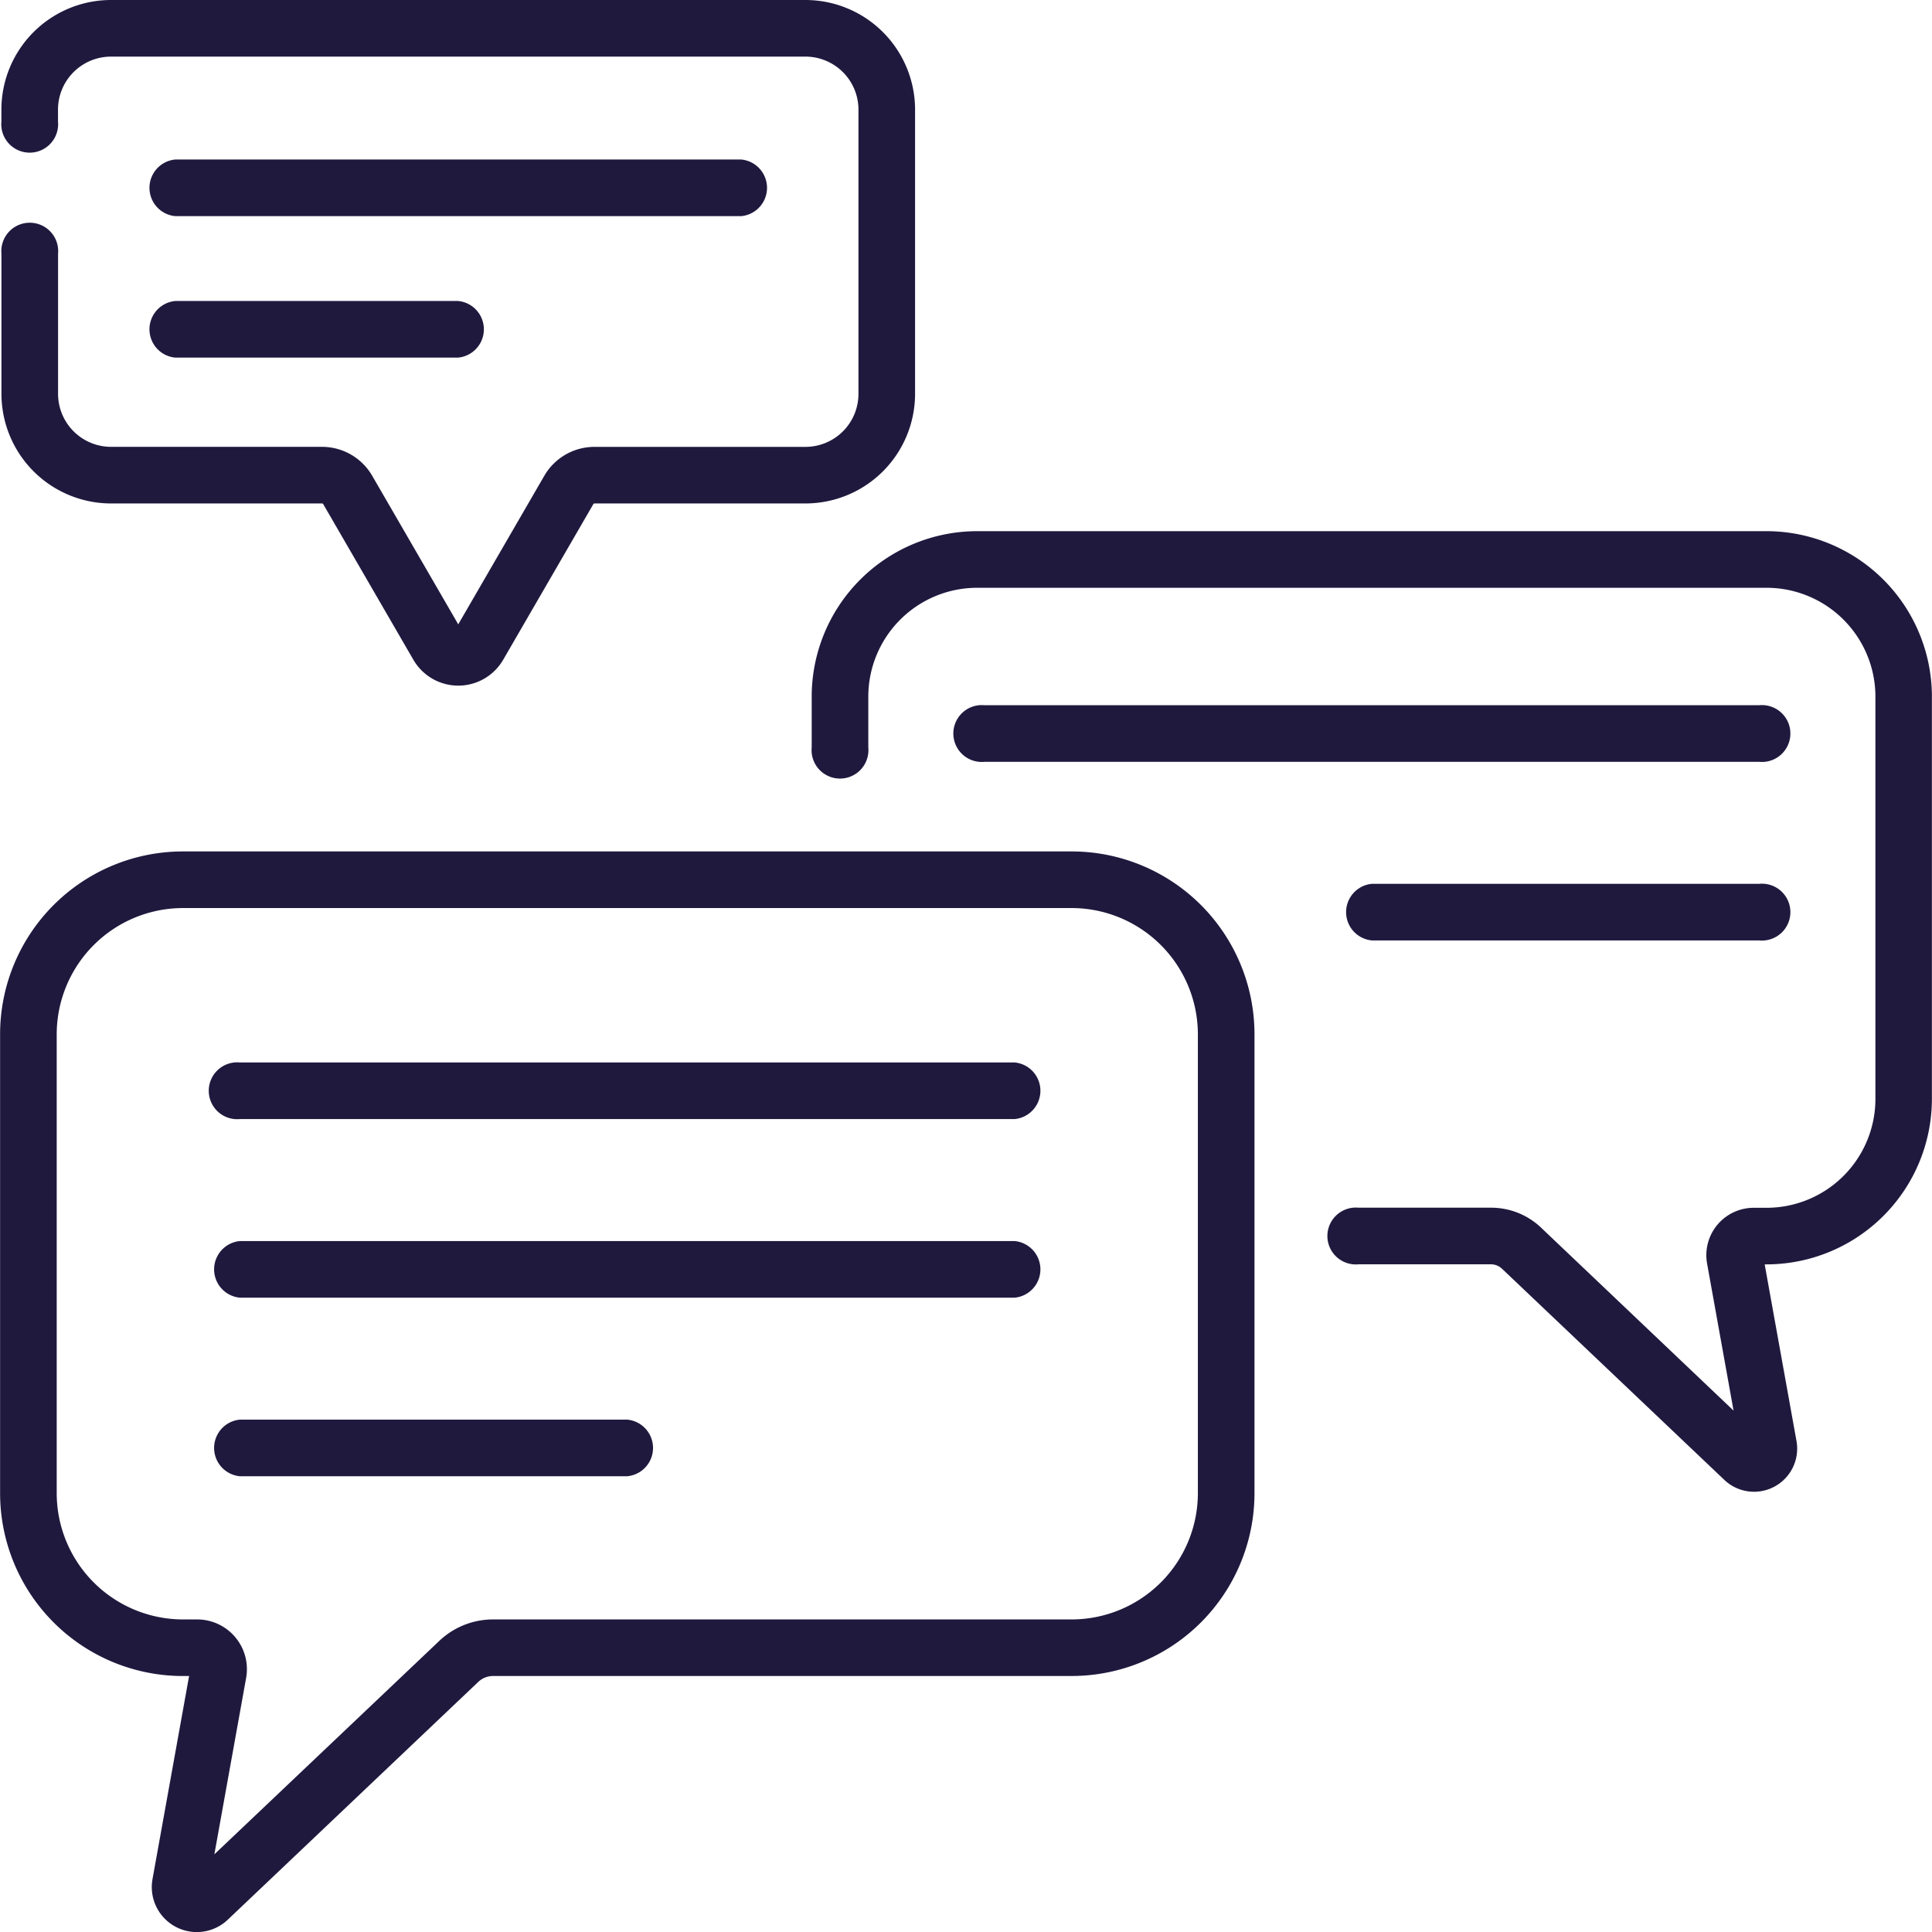
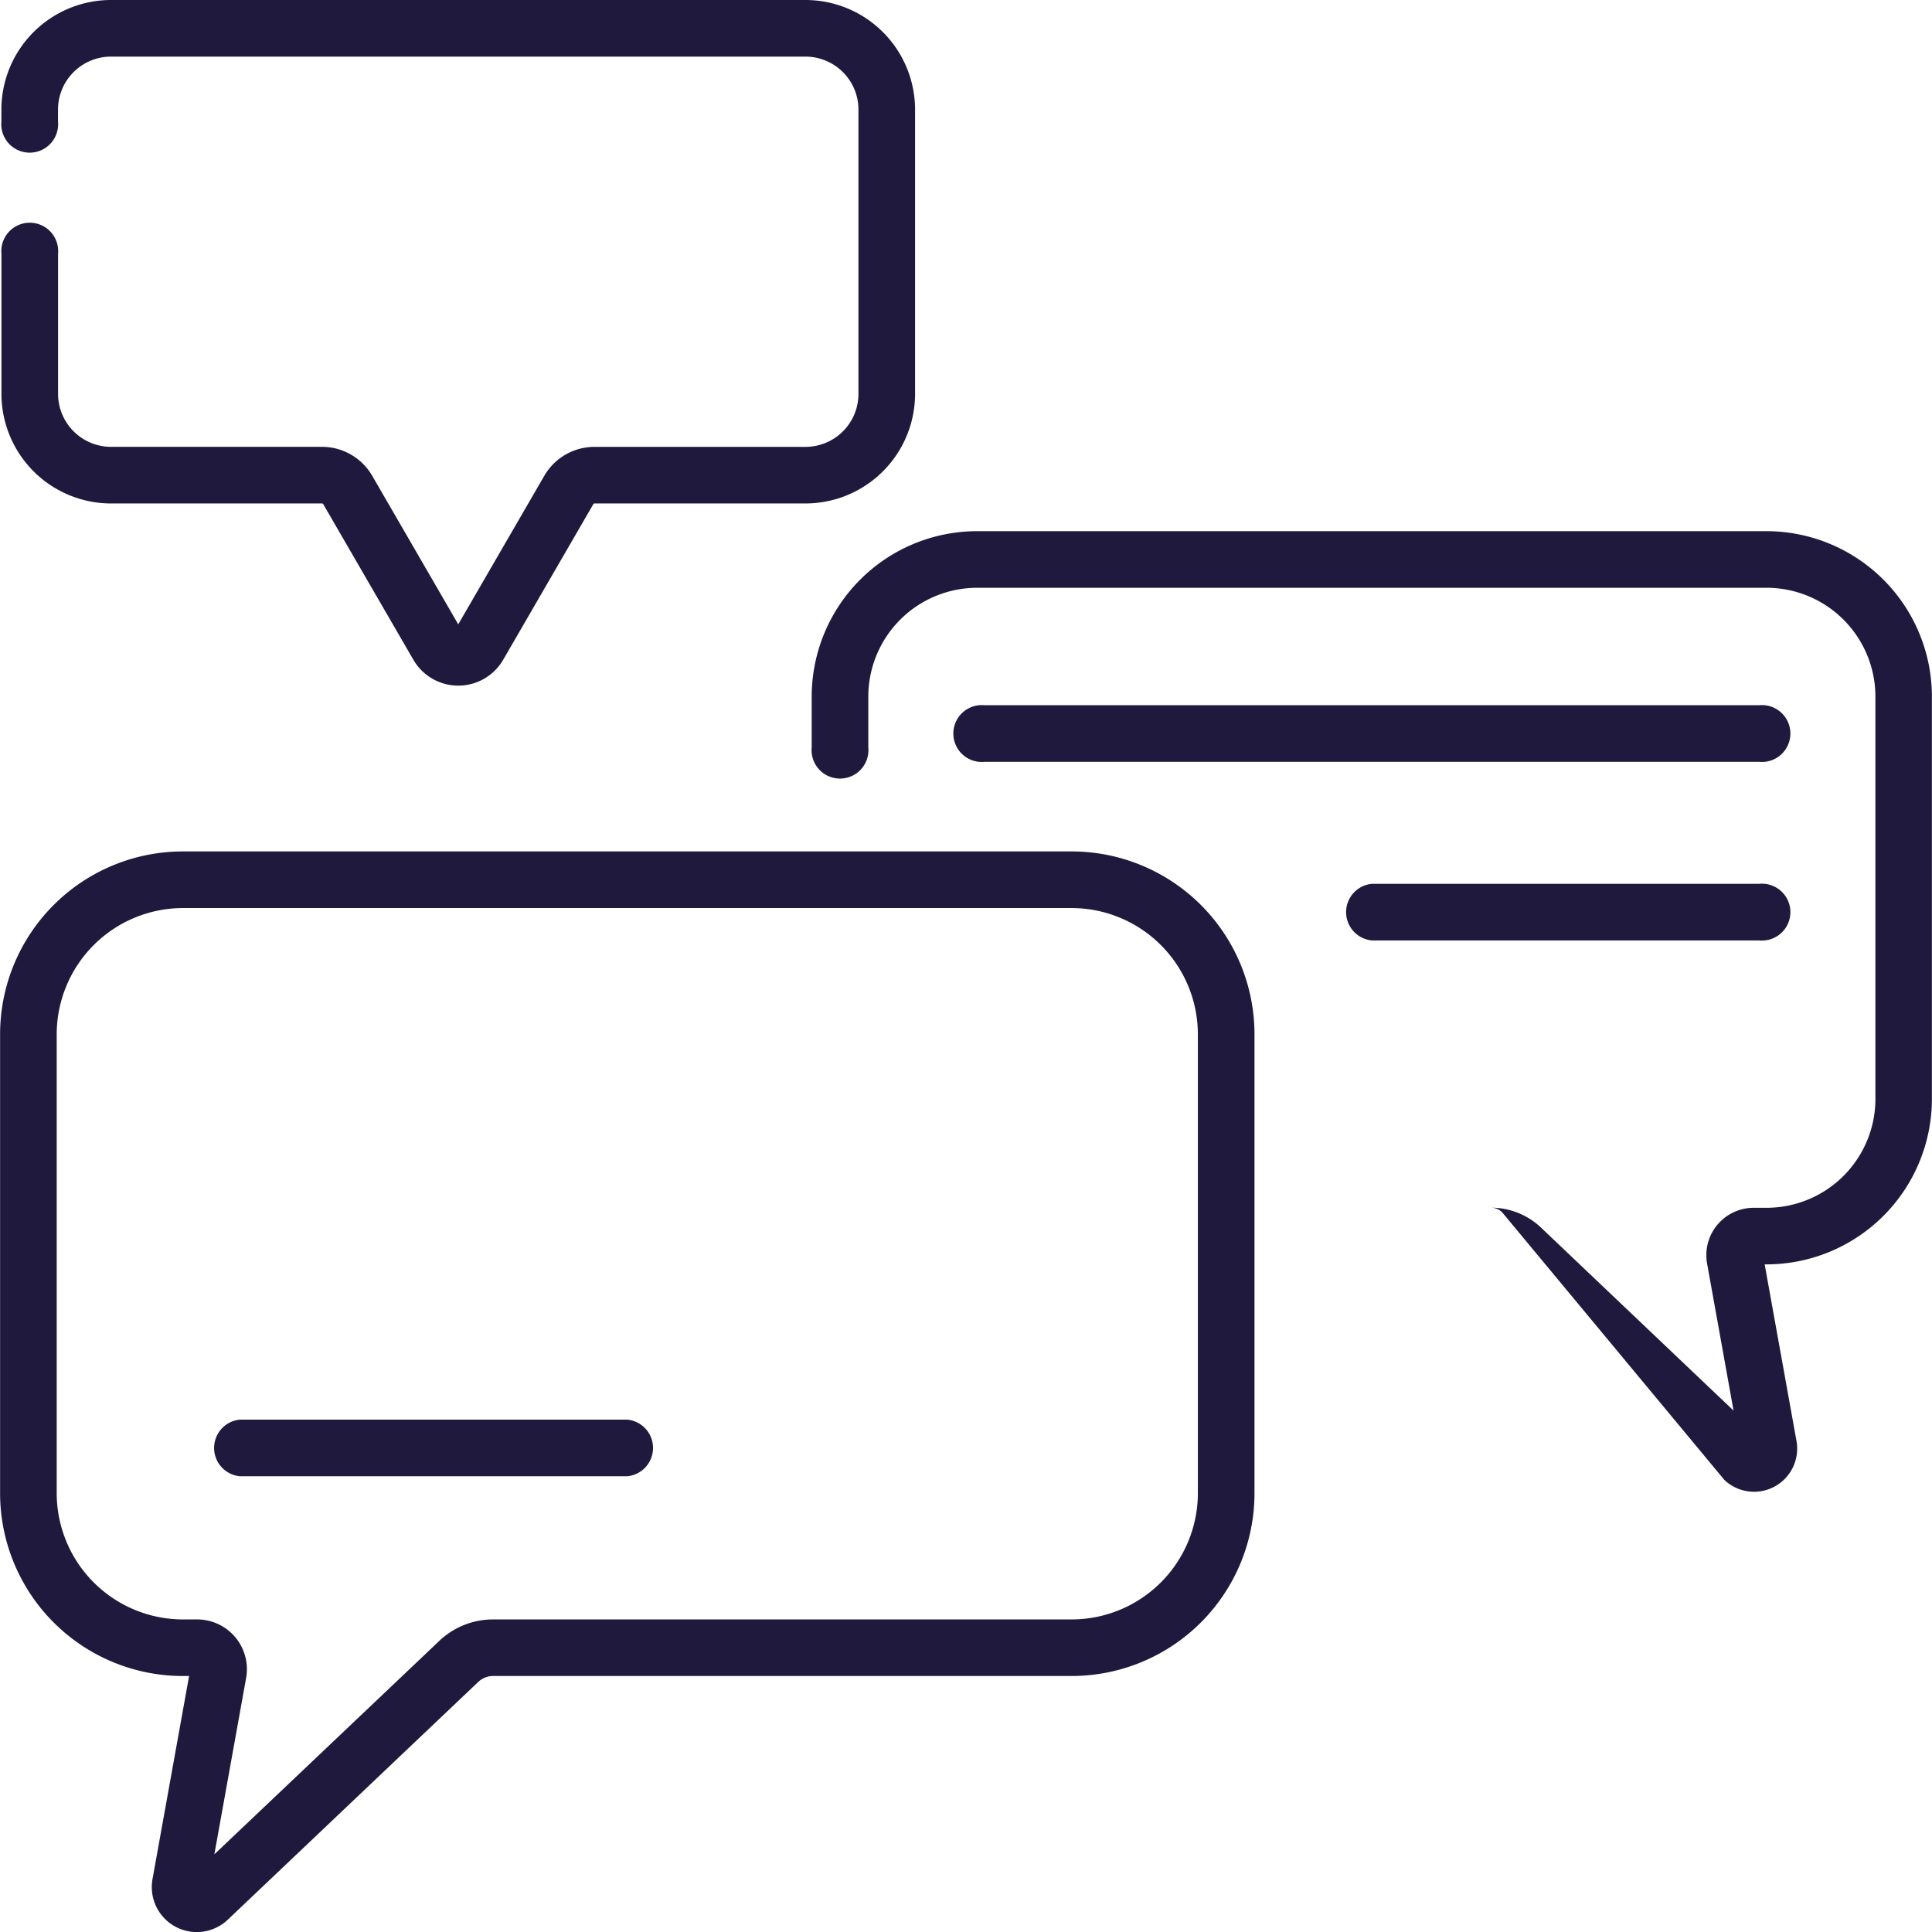
<svg xmlns="http://www.w3.org/2000/svg" width="61.15" height="61.154" viewBox="0 0 61.15 61.154" fill="#20193e">
  <g id="chat_2_" data-name="chat (2)" transform="translate(-0.015)">
    <g id="Groupe_285" data-name="Groupe 285" transform="translate(0.015 0)">
-       <path d="M81.491,281.541H56.968a.9.9,0,1,0,0,1.792H81.491a.9.9,0,0,0,0-1.792Z" transform="translate(-49.376 -247.913)" />
-       <path d="M81.491,328.871H56.968a.9.9,0,0,0,0,1.792H81.491a.9.9,0,0,0,0-1.792Z" transform="translate(-49.376 -289.59)" />
      <path d="M69.23,376.2H56.968a.9.9,0,0,0,0,1.792H69.23a.9.9,0,0,0,0-1.792Z" transform="translate(-49.376 -331.267)" />
      <path d="M278.808,186.88H254.285a.9.9,0,1,0,0,1.792h24.524a.9.9,0,1,0,0-1.792Z" transform="translate(-223.126 -164.559)" />
      <path d="M369.207,234.21H356.945a.9.9,0,0,0,0,1.792h12.262a.9.9,0,1,0,0-1.792Z" transform="translate(-313.524 -206.236)" />
-       <path d="M39.846,44.061H57.762a.9.9,0,0,0,0-1.792H39.846a.9.9,0,0,0,0,1.792Z" transform="translate(-34.3 -37.22)" />
-       <path d="M39.846,81.559H48.8a.9.9,0,0,0,0-1.792H39.846a.9.9,0,0,0,0,1.792Z" transform="translate(-34.3 -70.24)" />
      <path d="M33.939,225.624H5.8a5.788,5.788,0,0,0-5.782,5.782v14.536A5.788,5.788,0,0,0,5.8,251.723H6l-1.158,6.428a1.424,1.424,0,0,0,2.382,1.285l7.927-7.525a.684.684,0,0,1,.473-.189H33.939a5.788,5.788,0,0,0,5.782-5.782V231.406A5.788,5.788,0,0,0,33.939,225.624Zm3.99,20.318a4,4,0,0,1-3.99,3.99H15.624a2.469,2.469,0,0,0-1.707.681L6.8,257.366l1.005-5.581a1.574,1.574,0,0,0-1.549-1.853H5.8a4,4,0,0,1-3.99-3.99V231.406a4,4,0,0,1,3.99-3.99H33.939a4,4,0,0,1,3.99,3.99Z" transform="translate(-0.015 -198.675)" />
      <path d="M3.87,15.935h6.682a.039.039,0,0,1,.033.019l2.854,4.927a1.643,1.643,0,0,0,2.844,0l2.854-4.927a.039.039,0,0,1,.033-.019h6.681a3.472,3.472,0,0,0,3.468-3.468v-9A3.472,3.472,0,0,0,25.851,0H3.87A3.472,3.472,0,0,0,.4,3.468v.379a.9.9,0,1,0,1.792,0V3.468A1.678,1.678,0,0,1,3.87,1.792H25.851a1.678,1.678,0,0,1,1.676,1.676v9a1.678,1.678,0,0,1-1.676,1.676H19.169a1.836,1.836,0,0,0-1.584.913L14.86,19.761l-2.725-4.705a1.836,1.836,0,0,0-1.584-.913H3.87a1.678,1.678,0,0,1-1.676-1.676V8.034a.9.9,0,1,0-1.792,0v4.433A3.472,3.472,0,0,0,3.87,15.935Z" transform="translate(-0.356 0)" />
-       <path d="M245.337,140.754h-24.99a5.24,5.24,0,0,0-5.234,5.234V147.6a.9.9,0,1,0,1.792,0v-1.611a3.447,3.447,0,0,1,3.443-3.443h24.99a3.447,3.447,0,0,1,3.443,3.443v12.738a3.447,3.447,0,0,1-3.443,3.443h-.411a1.5,1.5,0,0,0-1.474,1.764l.838,4.655L238.2,162.8a2.292,2.292,0,0,0-1.585-.633H232.42a.9.9,0,1,0,0,1.792h4.191a.508.508,0,0,1,.351.14L244,170.783a1.365,1.365,0,0,0,2.283-1.232l-1.007-5.59h.059a5.24,5.24,0,0,0,5.234-5.234V145.988A5.24,5.24,0,0,0,245.337,140.754Z" transform="translate(-189.422 -123.942)" />
+       <path d="M245.337,140.754h-24.99a5.24,5.24,0,0,0-5.234,5.234V147.6a.9.9,0,1,0,1.792,0v-1.611a3.447,3.447,0,0,1,3.443-3.443h24.99a3.447,3.447,0,0,1,3.443,3.443v12.738a3.447,3.447,0,0,1-3.443,3.443h-.411a1.5,1.5,0,0,0-1.474,1.764l.838,4.655L238.2,162.8a2.292,2.292,0,0,0-1.585-.633H232.42h4.191a.508.508,0,0,1,.351.14L244,170.783a1.365,1.365,0,0,0,2.283-1.232l-1.007-5.59h.059a5.24,5.24,0,0,0,5.234-5.234V145.988A5.24,5.24,0,0,0,245.337,140.754Z" transform="translate(-189.422 -123.942)" />
    </g>
  </g>
</svg>